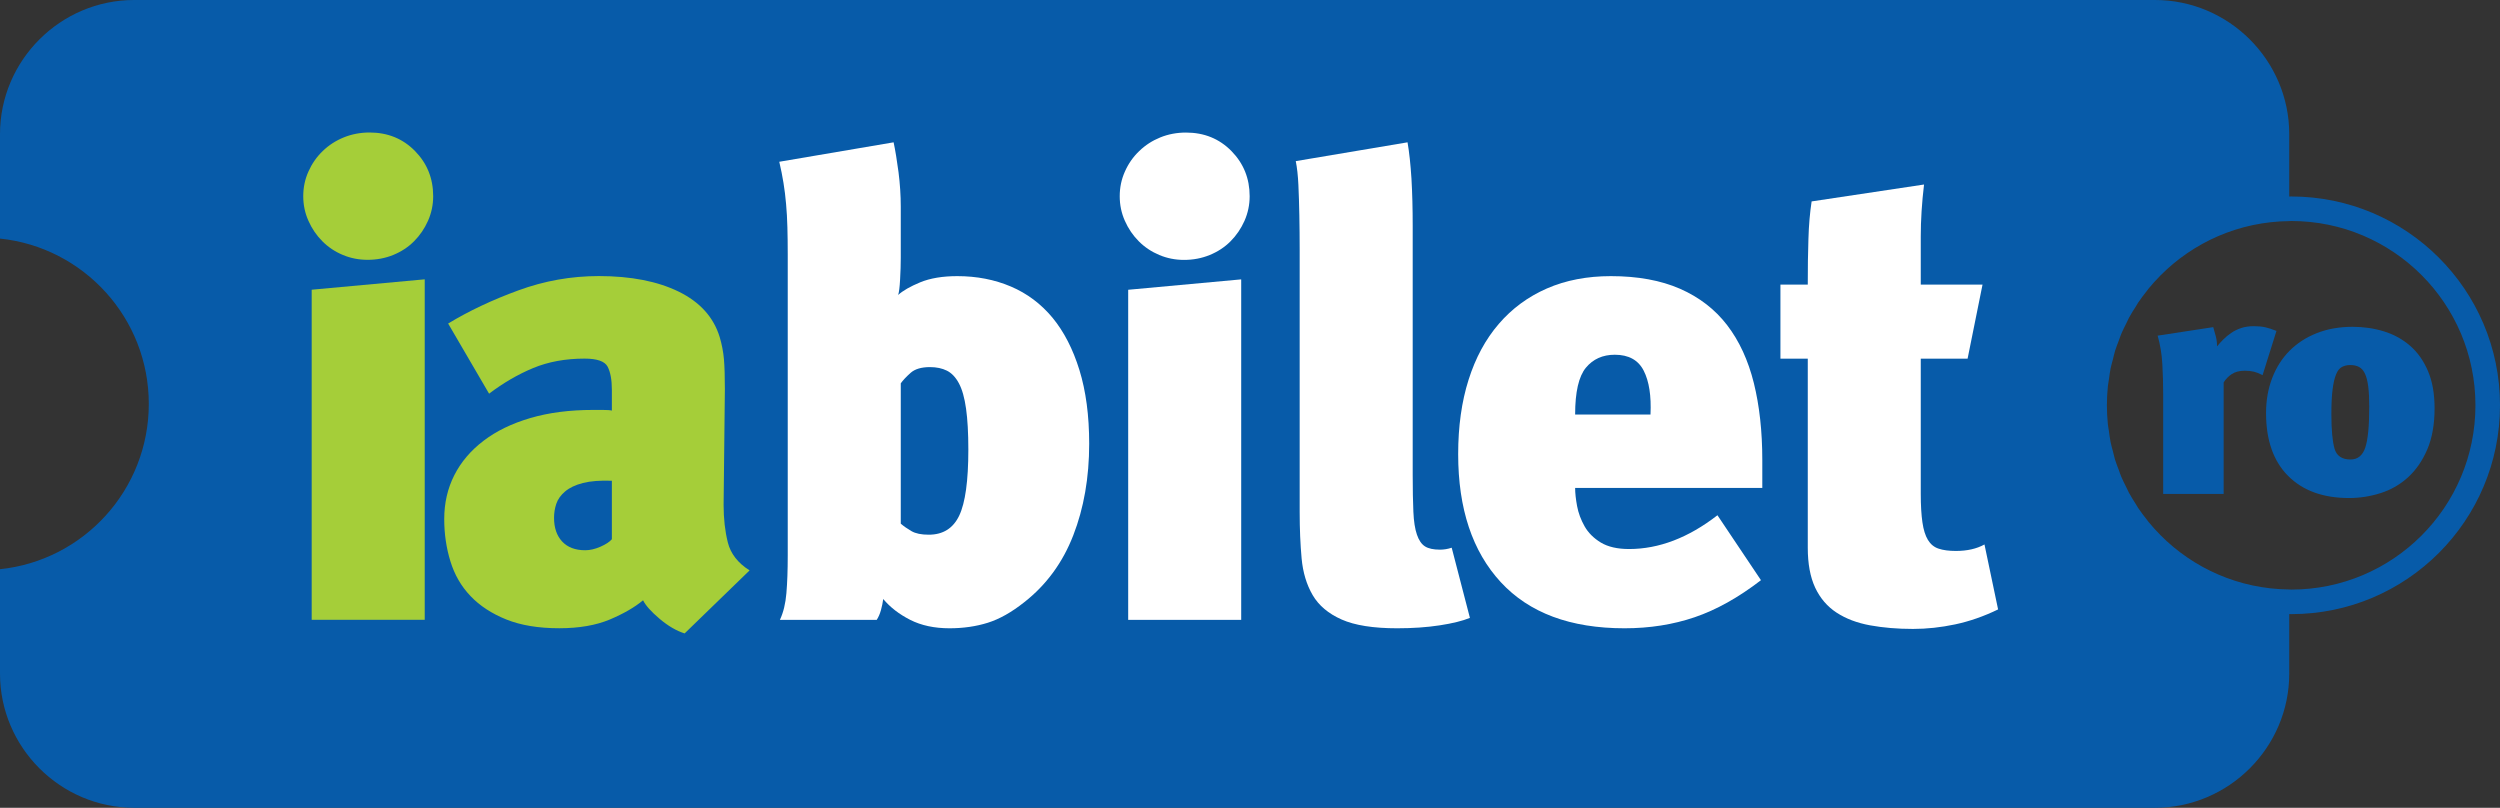
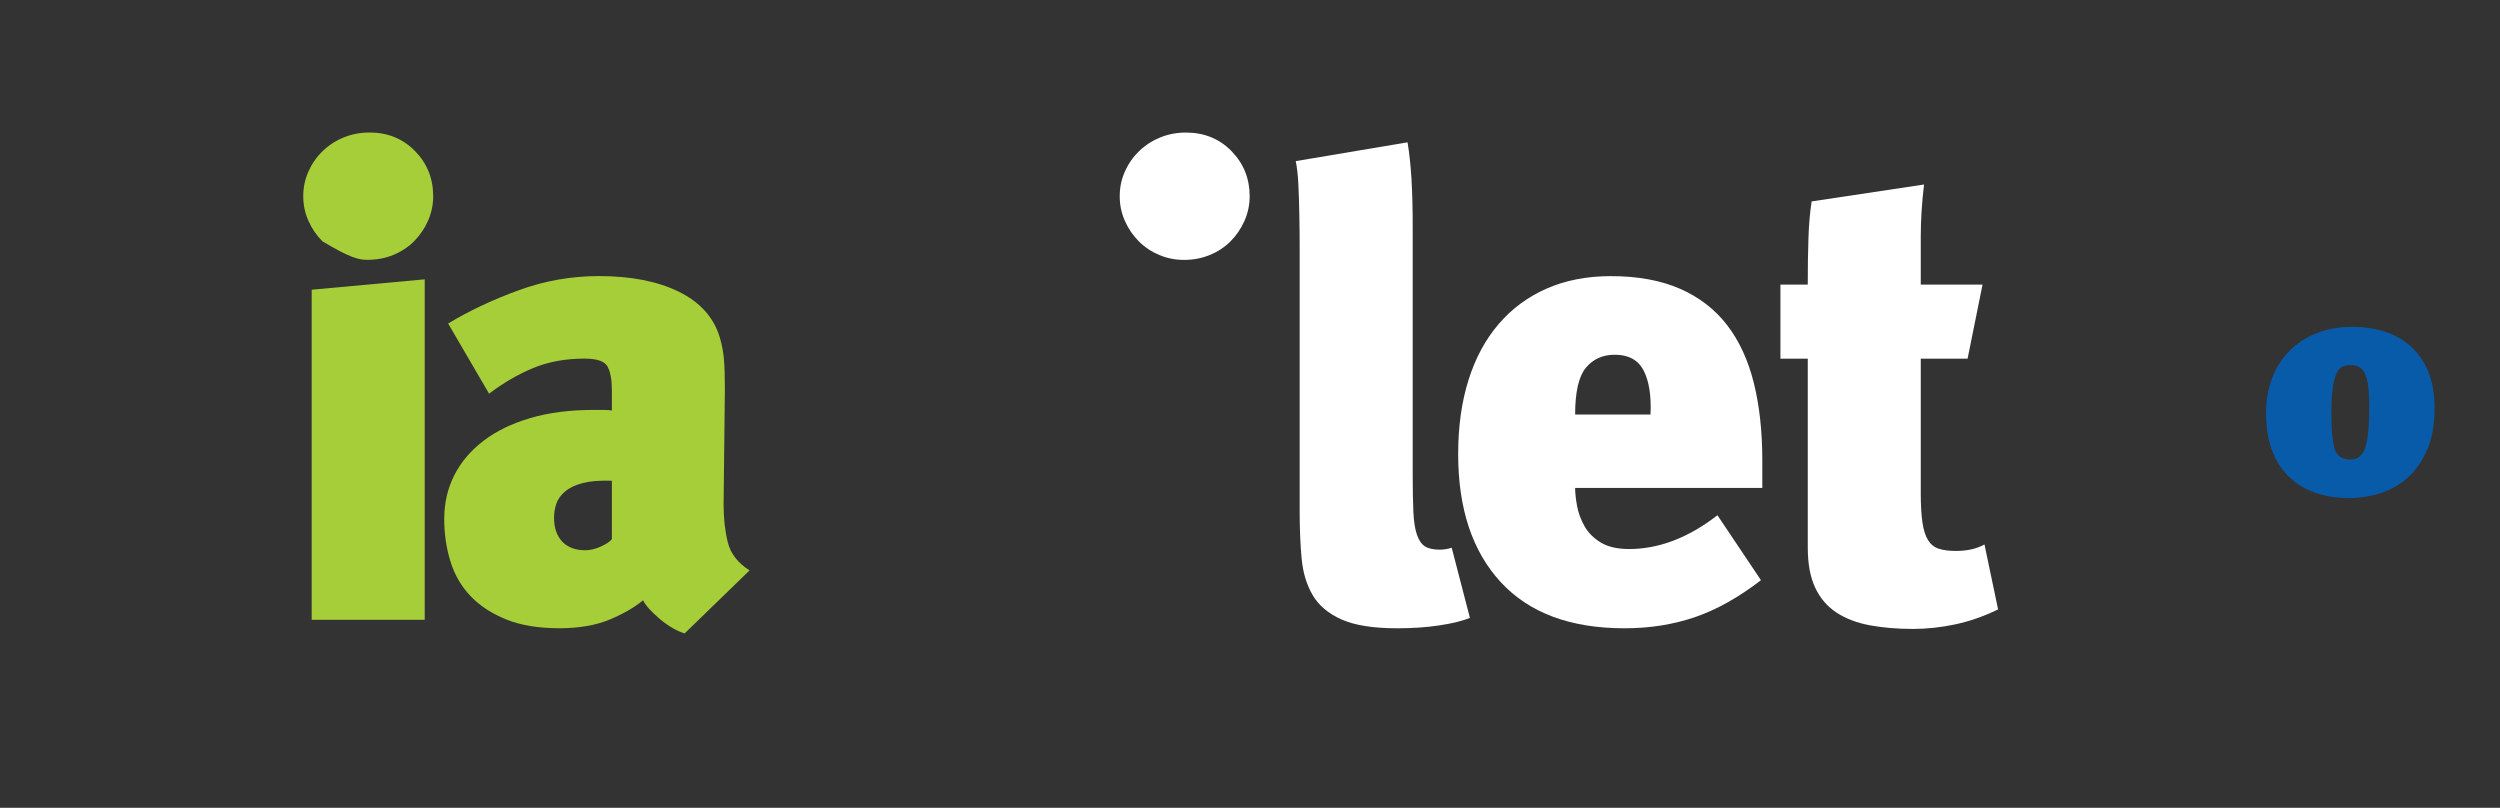
<svg xmlns="http://www.w3.org/2000/svg" width="482.53pt" height="155.91pt" viewBox="0 0 482.53 155.91" version="1.1">
  <rect x="0" y="0" width="482.53" height="155.91" fill="#333333" stroke="none" />
  <g id="surface1">
-     <path style=" stroke:none;fill-rule:nonzero;fill:rgb(3.099%,35.699%,66.299%);fill-opacity:1;" d="M 442.223 113.797 C 442.098 113.797 441.977 113.781 441.852 113.777 C 432.121 113.68 423.324 109.672 416.961 103.254 C 416.914 103.207 416.879 103.156 416.832 103.113 C 416.086 102.352 415.367 101.566 414.695 100.742 C 414.598 100.621 414.516 100.492 414.418 100.371 C 413.809 99.609 413.219 98.832 412.672 98.02 C 412.527 97.805 412.406 97.57 412.266 97.348 C 411.797 96.613 411.328 95.875 410.91 95.105 C 410.742 94.789 410.602 94.449 410.438 94.125 C 410.09 93.43 409.734 92.738 409.43 92.016 C 409.246 91.582 409.109 91.125 408.941 90.684 C 408.703 90.047 408.445 89.418 408.242 88.766 C 408.07 88.199 407.949 87.617 407.805 87.043 C 407.656 86.484 407.488 85.938 407.375 85.371 C 407.23 84.656 407.145 83.926 407.043 83.199 C 406.98 82.75 406.887 82.309 406.84 81.852 C 406.719 80.66 406.656 79.449 406.656 78.227 C 406.656 77.004 406.719 75.793 406.84 74.602 C 406.887 74.145 406.98 73.703 407.043 73.254 C 407.145 72.527 407.23 71.793 407.375 71.082 C 407.488 70.516 407.66 69.969 407.805 69.41 C 407.949 68.836 408.07 68.254 408.242 67.691 C 408.445 67.035 408.703 66.406 408.941 65.77 C 409.109 65.328 409.246 64.875 409.43 64.441 C 409.734 63.719 410.09 63.023 410.441 62.328 C 410.602 62.004 410.742 61.664 410.91 61.348 C 411.328 60.578 411.797 59.84 412.27 59.105 C 412.406 58.883 412.527 58.652 412.672 58.434 C 413.219 57.625 413.812 56.844 414.422 56.082 C 414.516 55.961 414.598 55.832 414.695 55.715 C 415.367 54.891 416.086 54.102 416.832 53.344 C 416.879 53.297 416.914 53.246 416.961 53.203 C 423.324 46.785 432.121 42.777 441.852 42.676 C 441.977 42.676 442.098 42.656 442.223 42.656 C 461.867 42.656 477.789 58.586 477.789 78.227 C 477.789 97.871 461.867 113.797 442.223 113.797 Z M 442.223 37.922 C 442.098 37.922 441.977 37.938 441.852 37.938 L 441.852 25.891 C 441.852 11.652 430.184 0 415.93 0 L 25.898 0 C 11.664 0 0 11.652 0 25.891 L 0 46.047 C 16.133 47.727 28.719 61.367 28.719 77.953 C 28.719 94.547 16.133 108.188 0 109.863 L 0 130.012 C 0 144.254 11.664 155.91 25.898 155.91 L 415.93 155.91 C 430.184 155.91 441.852 144.254 441.852 130.012 L 441.852 118.52 C 441.977 118.52 442.098 118.535 442.223 118.535 C 464.484 118.535 482.531 100.492 482.531 78.227 C 482.531 55.969 464.484 37.922 442.223 37.922 " />
-     <path style=" stroke:none;fill-rule:nonzero;fill:rgb(100%,100%,100%);fill-opacity:1;" d="M 185.145 99.508 C 183.973 101.977 182.012 103.203 179.254 103.203 C 177.828 103.203 176.723 102.977 175.926 102.516 C 175.133 102.055 174.445 101.578 173.859 101.074 L 173.859 73.988 C 174.273 73.406 174.906 72.73 175.738 71.984 C 176.574 71.23 177.828 70.855 179.5 70.855 C 180.754 70.855 181.844 71.086 182.766 71.543 C 183.684 72.004 184.457 72.816 185.082 73.988 C 185.711 75.156 186.168 76.789 186.461 78.879 C 186.754 80.969 186.902 83.602 186.902 86.781 C 186.902 92.801 186.316 97.043 185.145 99.508 Z M 203.145 61.32 C 200.922 58.648 198.254 56.641 195.117 55.305 C 191.98 53.969 188.531 53.297 184.766 53.297 C 181.926 53.297 179.547 53.695 177.617 54.488 C 175.695 55.285 174.273 56.098 173.355 56.93 C 173.523 56.43 173.652 55.43 173.73 53.922 C 173.816 52.422 173.859 51.035 173.859 49.785 L 173.859 39.883 C 173.859 37.707 173.711 35.492 173.426 33.234 C 173.129 30.977 172.812 29.055 172.477 27.469 L 150.41 31.223 C 150.742 32.648 151.016 34.008 151.223 35.301 C 151.434 36.598 151.602 37.957 151.723 39.379 C 151.852 40.801 151.938 42.305 151.977 43.891 C 152.02 45.48 152.043 47.23 152.043 49.16 L 152.043 107.219 C 152.043 110.062 151.957 112.484 151.785 114.488 C 151.617 116.5 151.203 118.215 150.531 119.637 L 169.219 119.637 C 169.551 119.133 169.824 118.508 170.035 117.754 C 170.242 117 170.387 116.293 170.473 115.617 C 171.809 117.211 173.547 118.555 175.676 119.637 C 177.809 120.719 180.34 121.266 183.266 121.266 C 185.938 121.266 188.406 120.906 190.66 120.199 C 192.922 119.484 195.254 118.172 197.68 116.246 C 201.949 112.906 205.105 108.602 207.152 103.332 C 209.199 98.062 210.227 92.172 210.227 85.652 C 210.227 80.215 209.594 75.473 208.34 71.414 C 207.09 67.367 205.352 64 203.145 61.32 " />
    <path style=" stroke:none;fill-rule:nonzero;fill:rgb(100%,100%,100%);fill-opacity:1;" d="M 228.91 25.586 C 227.152 25.586 225.5 25.895 223.953 26.52 C 222.406 27.148 221.047 28.027 219.879 29.16 C 218.707 30.281 217.785 31.602 217.121 33.109 C 216.445 34.613 216.121 36.199 216.121 37.871 C 216.121 39.547 216.445 41.133 217.121 42.641 C 217.785 44.141 218.688 45.461 219.816 46.59 C 220.945 47.719 222.262 48.594 223.77 49.223 C 225.273 49.852 226.859 50.164 228.531 50.164 C 230.285 50.164 231.941 49.852 233.48 49.223 C 235.027 48.594 236.367 47.719 237.492 46.59 C 238.625 45.461 239.523 44.141 240.195 42.641 C 240.859 41.133 241.199 39.547 241.199 37.871 C 241.199 34.445 240.023 31.543 237.688 29.16 C 235.344 26.773 232.418 25.586 228.91 25.586 " />
-     <path style=" stroke:none;fill-rule:nonzero;fill:rgb(100%,100%,100%);fill-opacity:1;" d="M 217.754 119.637 L 239.566 119.637 L 239.566 53.922 L 217.754 55.93 L 217.754 119.637 " />
    <path style=" stroke:none;fill-rule:nonzero;fill:rgb(100%,100%,100%);fill-opacity:1;" d="M 277.941 106.09 C 276.688 106.09 275.723 105.887 275.055 105.469 C 274.383 105.047 273.863 104.297 273.488 103.203 C 273.109 102.121 272.879 100.637 272.797 98.754 C 272.715 96.875 272.668 94.512 272.668 91.668 L 272.668 43.641 C 272.668 40.301 272.59 37.246 272.43 34.488 C 272.254 31.723 272.004 29.387 271.672 27.469 L 250.098 31.098 C 250.352 32.355 250.52 33.883 250.605 35.68 C 250.688 37.48 250.75 39.438 250.789 41.574 C 250.828 43.703 250.852 45.879 250.852 48.094 C 250.852 50.309 250.852 52.5 250.852 54.68 L 250.852 98.82 C 250.852 102.078 250.98 105.07 251.227 107.781 C 251.477 110.5 252.191 112.863 253.363 114.867 C 254.535 116.871 256.395 118.441 258.945 119.57 C 261.488 120.699 265.066 121.266 269.668 121.266 C 272.668 121.266 275.41 121.078 277.875 120.699 C 280.34 120.324 282.285 119.844 283.711 119.258 L 280.195 105.715 C 279.441 105.969 278.688 106.09 277.941 106.09 " />
    <path style=" stroke:none;fill-rule:nonzero;fill:rgb(100%,100%,100%);fill-opacity:1;" d="M 318.566 80.004 L 304.02 80.004 C 304.02 75.66 304.711 72.656 306.094 70.977 C 307.473 69.312 309.336 68.469 311.676 68.469 C 314.352 68.469 316.211 69.496 317.254 71.543 C 318.301 73.594 318.734 76.41 318.566 80.004 Z M 333.363 62.762 C 331.027 59.715 327.992 57.375 324.273 55.738 C 320.555 54.113 316.098 53.297 310.918 53.297 C 306.316 53.297 302.203 54.094 298.566 55.68 C 294.934 57.27 291.832 59.551 289.285 62.516 C 286.73 65.48 284.785 69.082 283.453 73.301 C 282.113 77.523 281.445 82.305 281.445 87.66 C 281.445 98.191 284.188 106.426 289.664 112.359 C 295.145 118.297 303.102 121.266 313.551 121.266 C 318.406 121.266 322.918 120.555 327.094 119.133 C 331.273 117.715 335.543 115.328 339.887 111.984 L 331.488 99.449 C 325.883 103.793 320.195 105.969 314.434 105.969 C 312.176 105.969 310.355 105.547 308.973 104.715 C 307.594 103.875 306.551 102.832 305.84 101.578 C 305.133 100.32 304.648 99.027 304.398 97.688 C 304.152 96.352 304.02 95.184 304.02 94.176 L 340.145 94.176 L 340.145 88.785 C 340.145 83.27 339.598 78.312 338.512 73.926 C 337.418 69.539 335.707 65.816 333.363 62.762 " />
    <path style=" stroke:none;fill-rule:nonzero;fill:rgb(100%,100%,100%);fill-opacity:1;" d="M 383.027 105.086 C 381.52 105.926 379.68 106.34 377.508 106.34 C 376.172 106.34 375.062 106.195 374.18 105.898 C 373.305 105.613 372.617 105.047 372.109 104.207 C 371.609 103.379 371.258 102.25 371.051 100.824 C 370.844 99.402 370.73 97.562 370.73 95.305 L 370.73 69.223 L 379.77 69.223 L 382.652 54.93 L 370.73 54.93 C 370.73 51.922 370.73 48.824 370.73 45.648 C 370.73 42.473 370.945 39.121 371.363 35.613 L 349.664 38.875 C 349.336 41.055 349.121 43.473 349.047 46.152 C 348.953 48.824 348.922 51.75 348.922 54.93 L 343.645 54.93 L 343.645 69.223 L 348.922 69.223 L 348.922 105.715 C 348.922 108.809 349.395 111.379 350.352 113.43 C 351.32 115.477 352.699 117.086 354.496 118.254 C 356.293 119.426 358.445 120.238 360.957 120.699 C 363.465 121.156 366.223 121.391 369.234 121.391 C 371.902 121.391 374.621 121.098 377.379 120.512 C 380.141 119.922 382.895 118.965 385.656 117.625 L 383.027 105.086 " />
    <path style=" stroke:none;fill-rule:nonzero;fill:rgb(64.699%,80.8%,22.4%);fill-opacity:1;" d="M 60.16 119.625 L 81.977 119.625 L 81.977 53.914 L 60.16 55.918 L 60.16 119.625 " />
-     <path style=" stroke:none;fill-rule:nonzero;fill:rgb(64.699%,80.8%,22.4%);fill-opacity:1;" d="M 71.32 25.574 C 69.566 25.574 67.914 25.891 66.371 26.512 C 64.82 27.141 63.461 28.02 62.293 29.148 C 61.121 30.277 60.203 31.594 59.535 33.098 C 58.859 34.605 58.531 36.191 58.531 37.863 C 58.531 39.535 58.859 41.121 59.535 42.629 C 60.203 44.137 61.098 45.445 62.23 46.578 C 63.355 47.707 64.668 48.582 66.18 49.211 C 67.684 49.84 69.273 50.148 70.949 50.148 C 72.703 50.148 74.352 49.84 75.898 49.211 C 77.441 48.582 78.781 47.707 79.906 46.578 C 81.039 45.445 81.938 44.137 82.605 42.629 C 83.277 41.121 83.609 39.535 83.609 37.863 C 83.609 34.438 82.438 31.531 80.098 29.148 C 77.762 26.762 74.832 25.574 71.32 25.574 " />
+     <path style=" stroke:none;fill-rule:nonzero;fill:rgb(64.699%,80.8%,22.4%);fill-opacity:1;" d="M 71.32 25.574 C 69.566 25.574 67.914 25.891 66.371 26.512 C 64.82 27.141 63.461 28.02 62.293 29.148 C 61.121 30.277 60.203 31.594 59.535 33.098 C 58.859 34.605 58.531 36.191 58.531 37.863 C 58.531 39.535 58.859 41.121 59.535 42.629 C 60.203 44.137 61.098 45.445 62.23 46.578 C 67.684 49.84 69.273 50.148 70.949 50.148 C 72.703 50.148 74.352 49.84 75.898 49.211 C 77.441 48.582 78.781 47.707 79.906 46.578 C 81.039 45.445 81.938 44.137 82.605 42.629 C 83.277 41.121 83.609 39.535 83.609 37.863 C 83.609 34.438 82.438 31.531 80.098 29.148 C 77.762 26.762 74.832 25.574 71.32 25.574 " />
    <path style=" stroke:none;fill-rule:nonzero;fill:rgb(64.699%,80.8%,22.4%);fill-opacity:1;" d="M 118.098 104.074 C 117.68 104.574 116.945 105.059 115.898 105.52 C 114.855 105.98 113.871 106.203 112.953 106.203 C 111.027 106.203 109.547 105.641 108.496 104.512 C 107.453 103.387 106.938 101.863 106.938 99.941 C 106.938 99.016 107.078 98.121 107.371 97.242 C 107.664 96.367 108.23 95.574 109.07 94.859 C 109.898 94.148 111.047 93.605 112.512 93.223 C 113.977 92.852 115.836 92.707 118.098 92.789 Z M 140.48 104.703 C 139.938 102.531 139.664 100.105 139.664 97.43 L 139.91 75.105 C 139.91 72.684 139.852 70.766 139.73 69.336 C 139.605 67.918 139.332 66.496 138.914 65.074 C 137.742 61.234 135.105 58.305 131.012 56.297 C 126.914 54.293 121.773 53.285 115.59 53.285 C 110.234 53.285 105.055 54.207 100.039 56.051 C 95.02 57.883 90.508 60.016 86.496 62.445 L 94.398 75.984 C 97.152 73.898 99.992 72.246 102.926 71.031 C 105.848 69.82 109.148 69.215 112.832 69.215 C 115.258 69.215 116.738 69.738 117.281 70.777 C 117.824 71.828 118.098 73.312 118.098 75.234 L 118.098 79.246 C 117.762 79.16 117.176 79.121 116.34 79.121 C 115.504 79.121 114.875 79.121 114.457 79.121 C 109.945 79.121 105.906 79.645 102.359 80.688 C 98.801 81.734 95.797 83.191 93.332 85.074 C 90.859 86.953 88.977 89.176 87.684 91.723 C 86.391 94.273 85.742 97.098 85.742 100.188 C 85.742 103.031 86.137 105.75 86.934 108.336 C 87.727 110.934 89.023 113.172 90.82 115.051 C 92.613 116.934 94.914 118.434 97.719 119.566 C 100.516 120.688 103.922 121.258 107.938 121.258 C 111.785 121.258 115.043 120.688 117.719 119.566 C 120.391 118.434 122.523 117.199 124.117 115.863 C 124.613 116.863 125.684 118.059 127.312 119.438 C 128.941 120.812 130.551 121.758 132.141 122.258 L 144.68 110.094 C 142.426 108.672 141.023 106.871 140.48 104.703 " />
-     <path style=" stroke:none;fill-rule:nonzero;fill:rgb(3.099%,35.699%,66.299%);fill-opacity:1;" d="M 437.238 63.172 C 436.613 63.027 435.879 62.957 435.027 62.957 C 434.09 62.957 433.262 63.078 432.547 63.324 C 431.832 63.57 431.191 63.883 430.637 64.27 C 430.074 64.656 429.57 65.07 429.125 65.52 C 428.68 65.965 428.273 66.414 427.918 66.859 C 427.918 66.211 427.84 65.57 427.684 64.941 C 427.527 64.312 427.359 63.711 427.18 63.141 L 416.449 64.785 C 416.941 66.496 417.242 68.312 417.355 70.246 C 417.469 72.176 417.52 74.156 417.52 76.188 L 417.52 95.332 L 429.191 95.332 L 429.191 73.812 C 429.598 73.16 430.121 72.621 430.77 72.195 C 431.414 71.77 432.254 71.555 433.281 71.555 C 433.953 71.555 434.535 71.617 435.027 71.738 C 435.52 71.859 436.078 72.082 436.703 72.406 L 439.387 63.871 C 438.582 63.547 437.863 63.312 437.238 63.172 " />
    <path style=" stroke:none;fill-rule:nonzero;fill:rgb(3.099%,35.699%,66.299%);fill-opacity:1;" d="M 456.523 86.402 C 456.008 87.926 455.059 88.688 453.672 88.688 C 452.02 88.688 450.988 87.988 450.59 86.586 C 450.188 85.184 449.984 82.957 449.984 79.906 C 449.984 77.957 450.062 76.371 450.219 75.152 C 450.375 73.934 450.598 72.969 450.891 72.258 C 451.18 71.547 451.562 71.066 452.027 70.824 C 452.5 70.578 453.023 70.457 453.605 70.457 C 454.273 70.457 454.848 70.578 455.316 70.824 C 455.785 71.066 456.164 71.496 456.457 72.102 C 456.746 72.715 456.961 73.535 457.094 74.574 C 457.227 75.609 457.293 76.922 457.293 78.504 C 457.293 82.246 457.035 84.879 456.523 86.402 Z M 468.629 71.617 C 467.777 69.625 466.629 68 465.176 66.738 C 463.723 65.48 462.047 64.555 460.145 63.965 C 458.242 63.375 456.223 63.078 454.074 63.078 C 451.527 63.078 449.223 63.488 447.168 64.301 C 445.109 65.113 443.355 66.25 441.902 67.715 C 440.449 69.18 439.332 70.938 438.551 72.988 C 437.766 75.039 437.375 77.285 437.375 79.723 C 437.375 84.969 438.797 89.012 441.637 91.859 C 444.473 94.703 448.395 96.125 453.406 96.125 C 455.461 96.125 457.484 95.812 459.477 95.18 C 461.465 94.551 463.23 93.535 464.773 92.133 C 466.316 90.73 467.555 88.934 468.496 86.738 C 469.434 84.543 469.902 81.898 469.902 78.812 C 469.902 76.004 469.48 73.609 468.629 71.617 " />
  </g>
</svg>